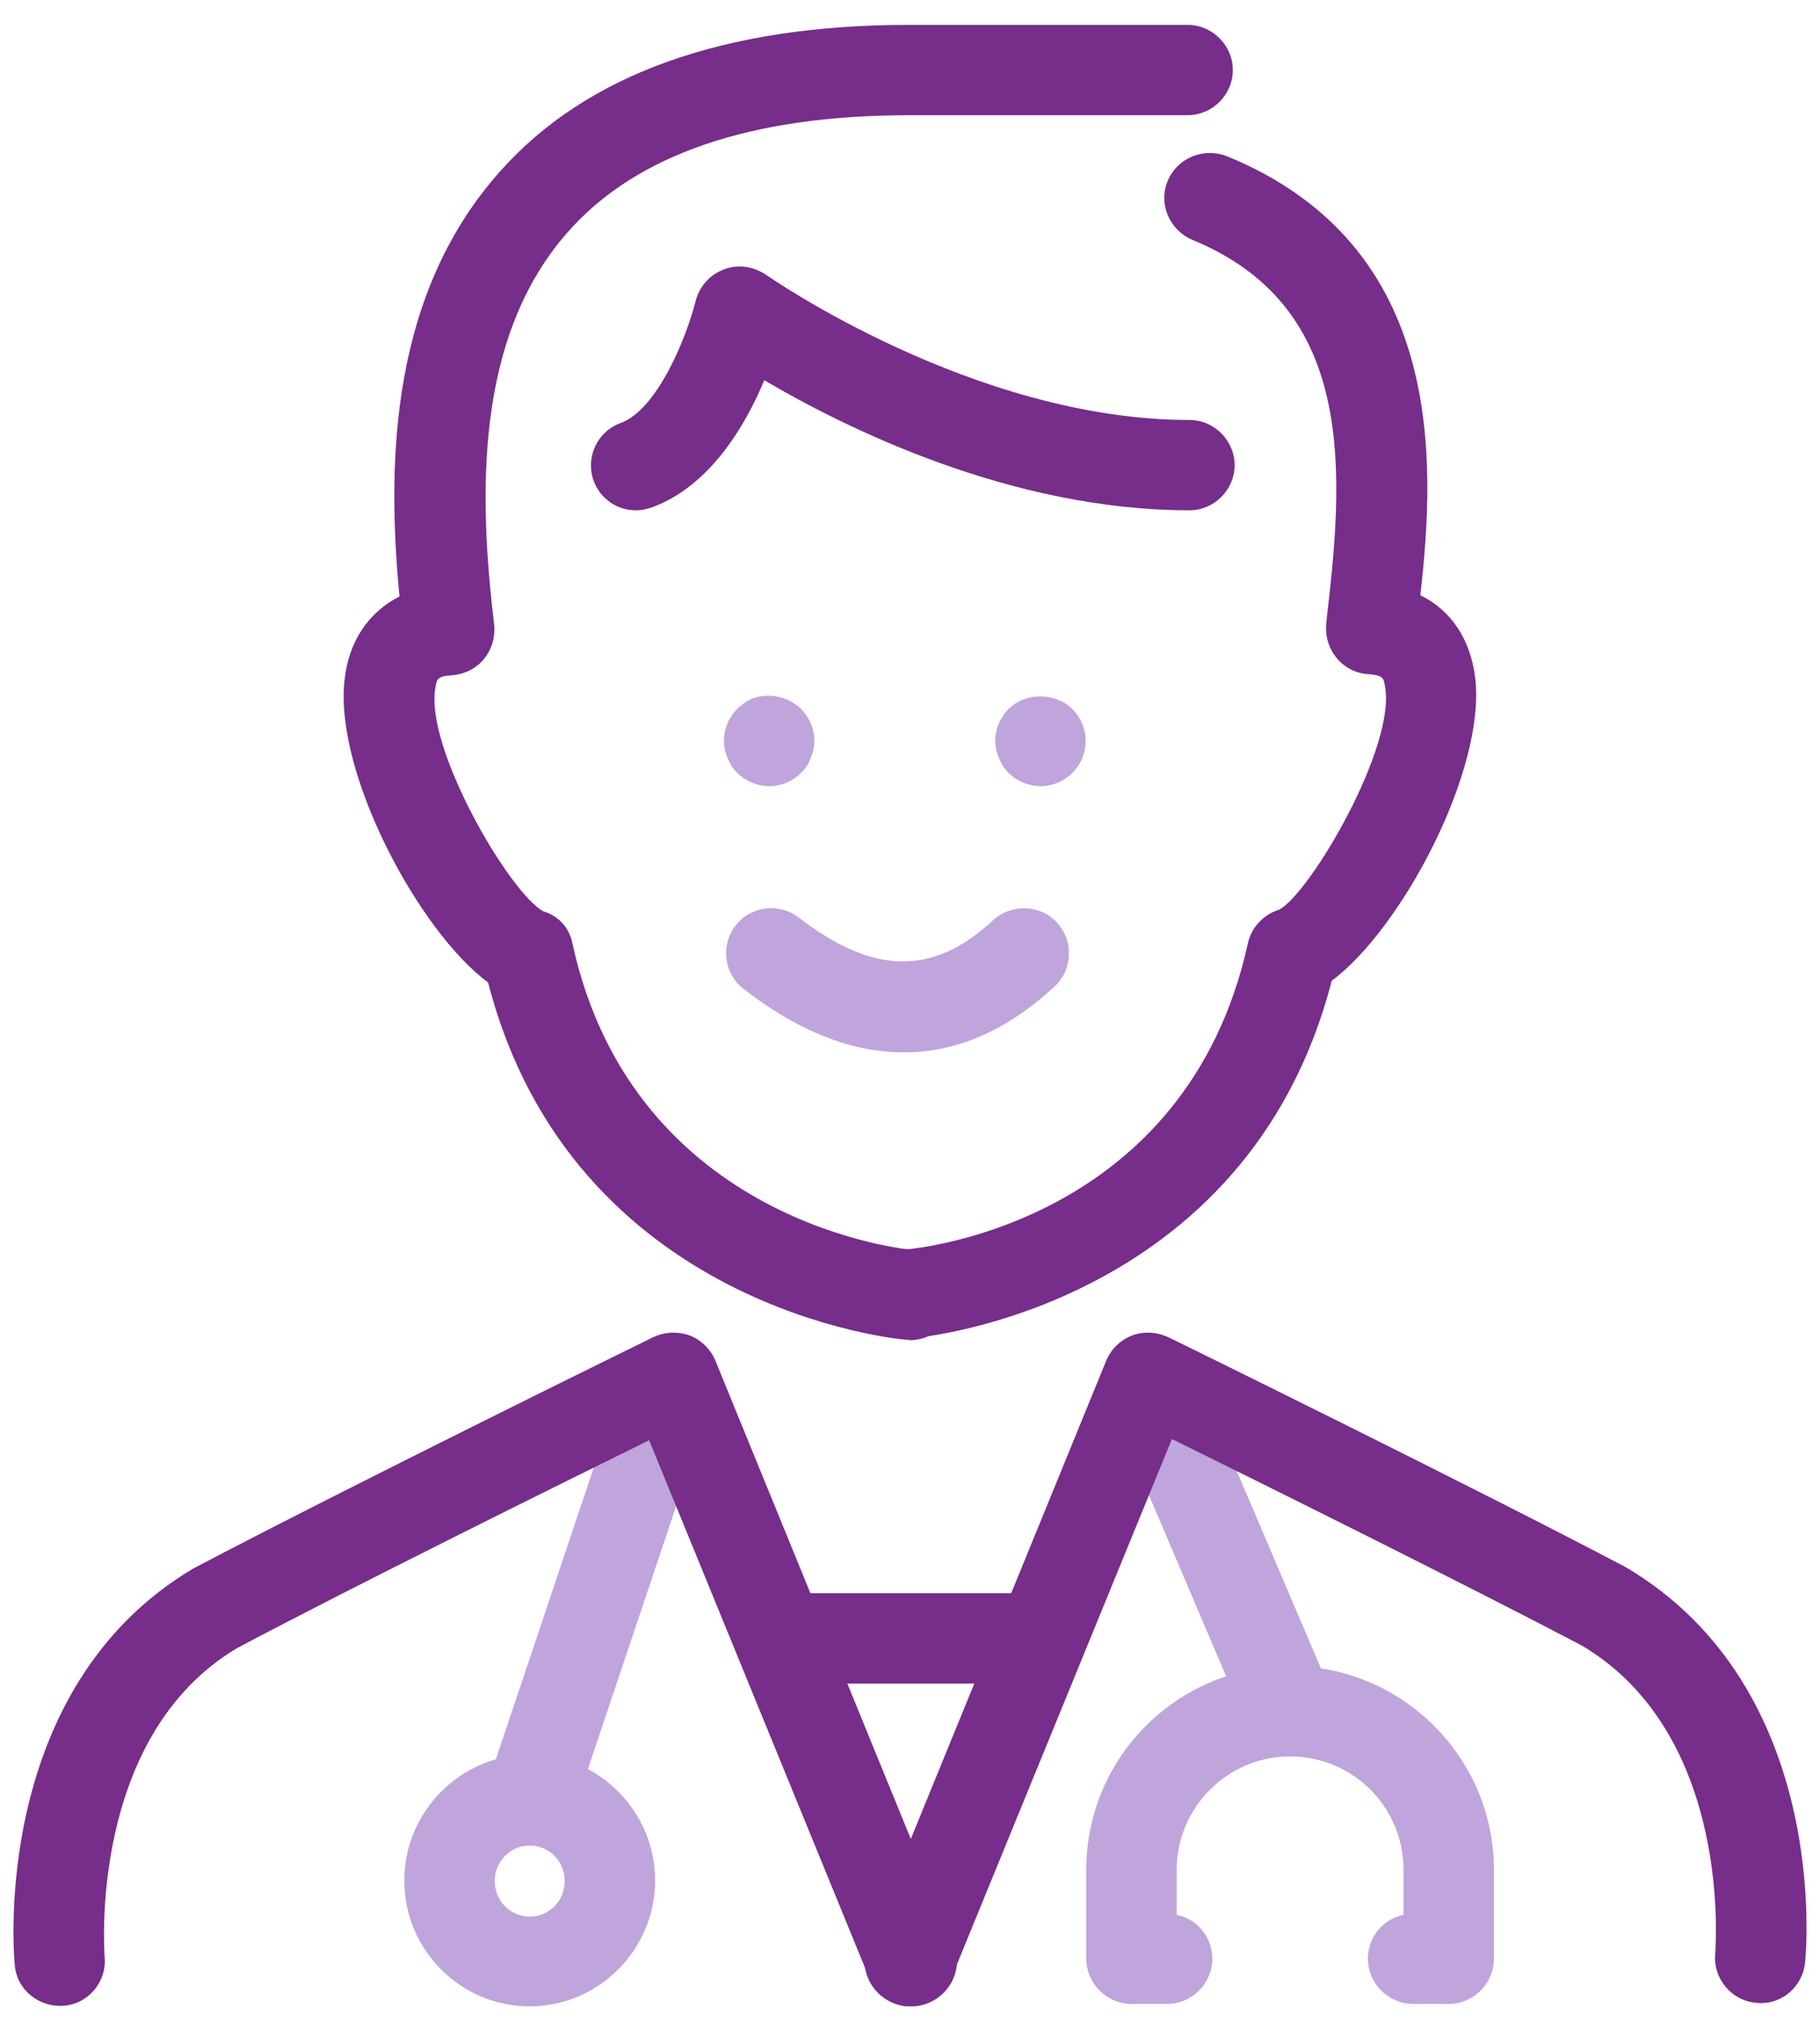
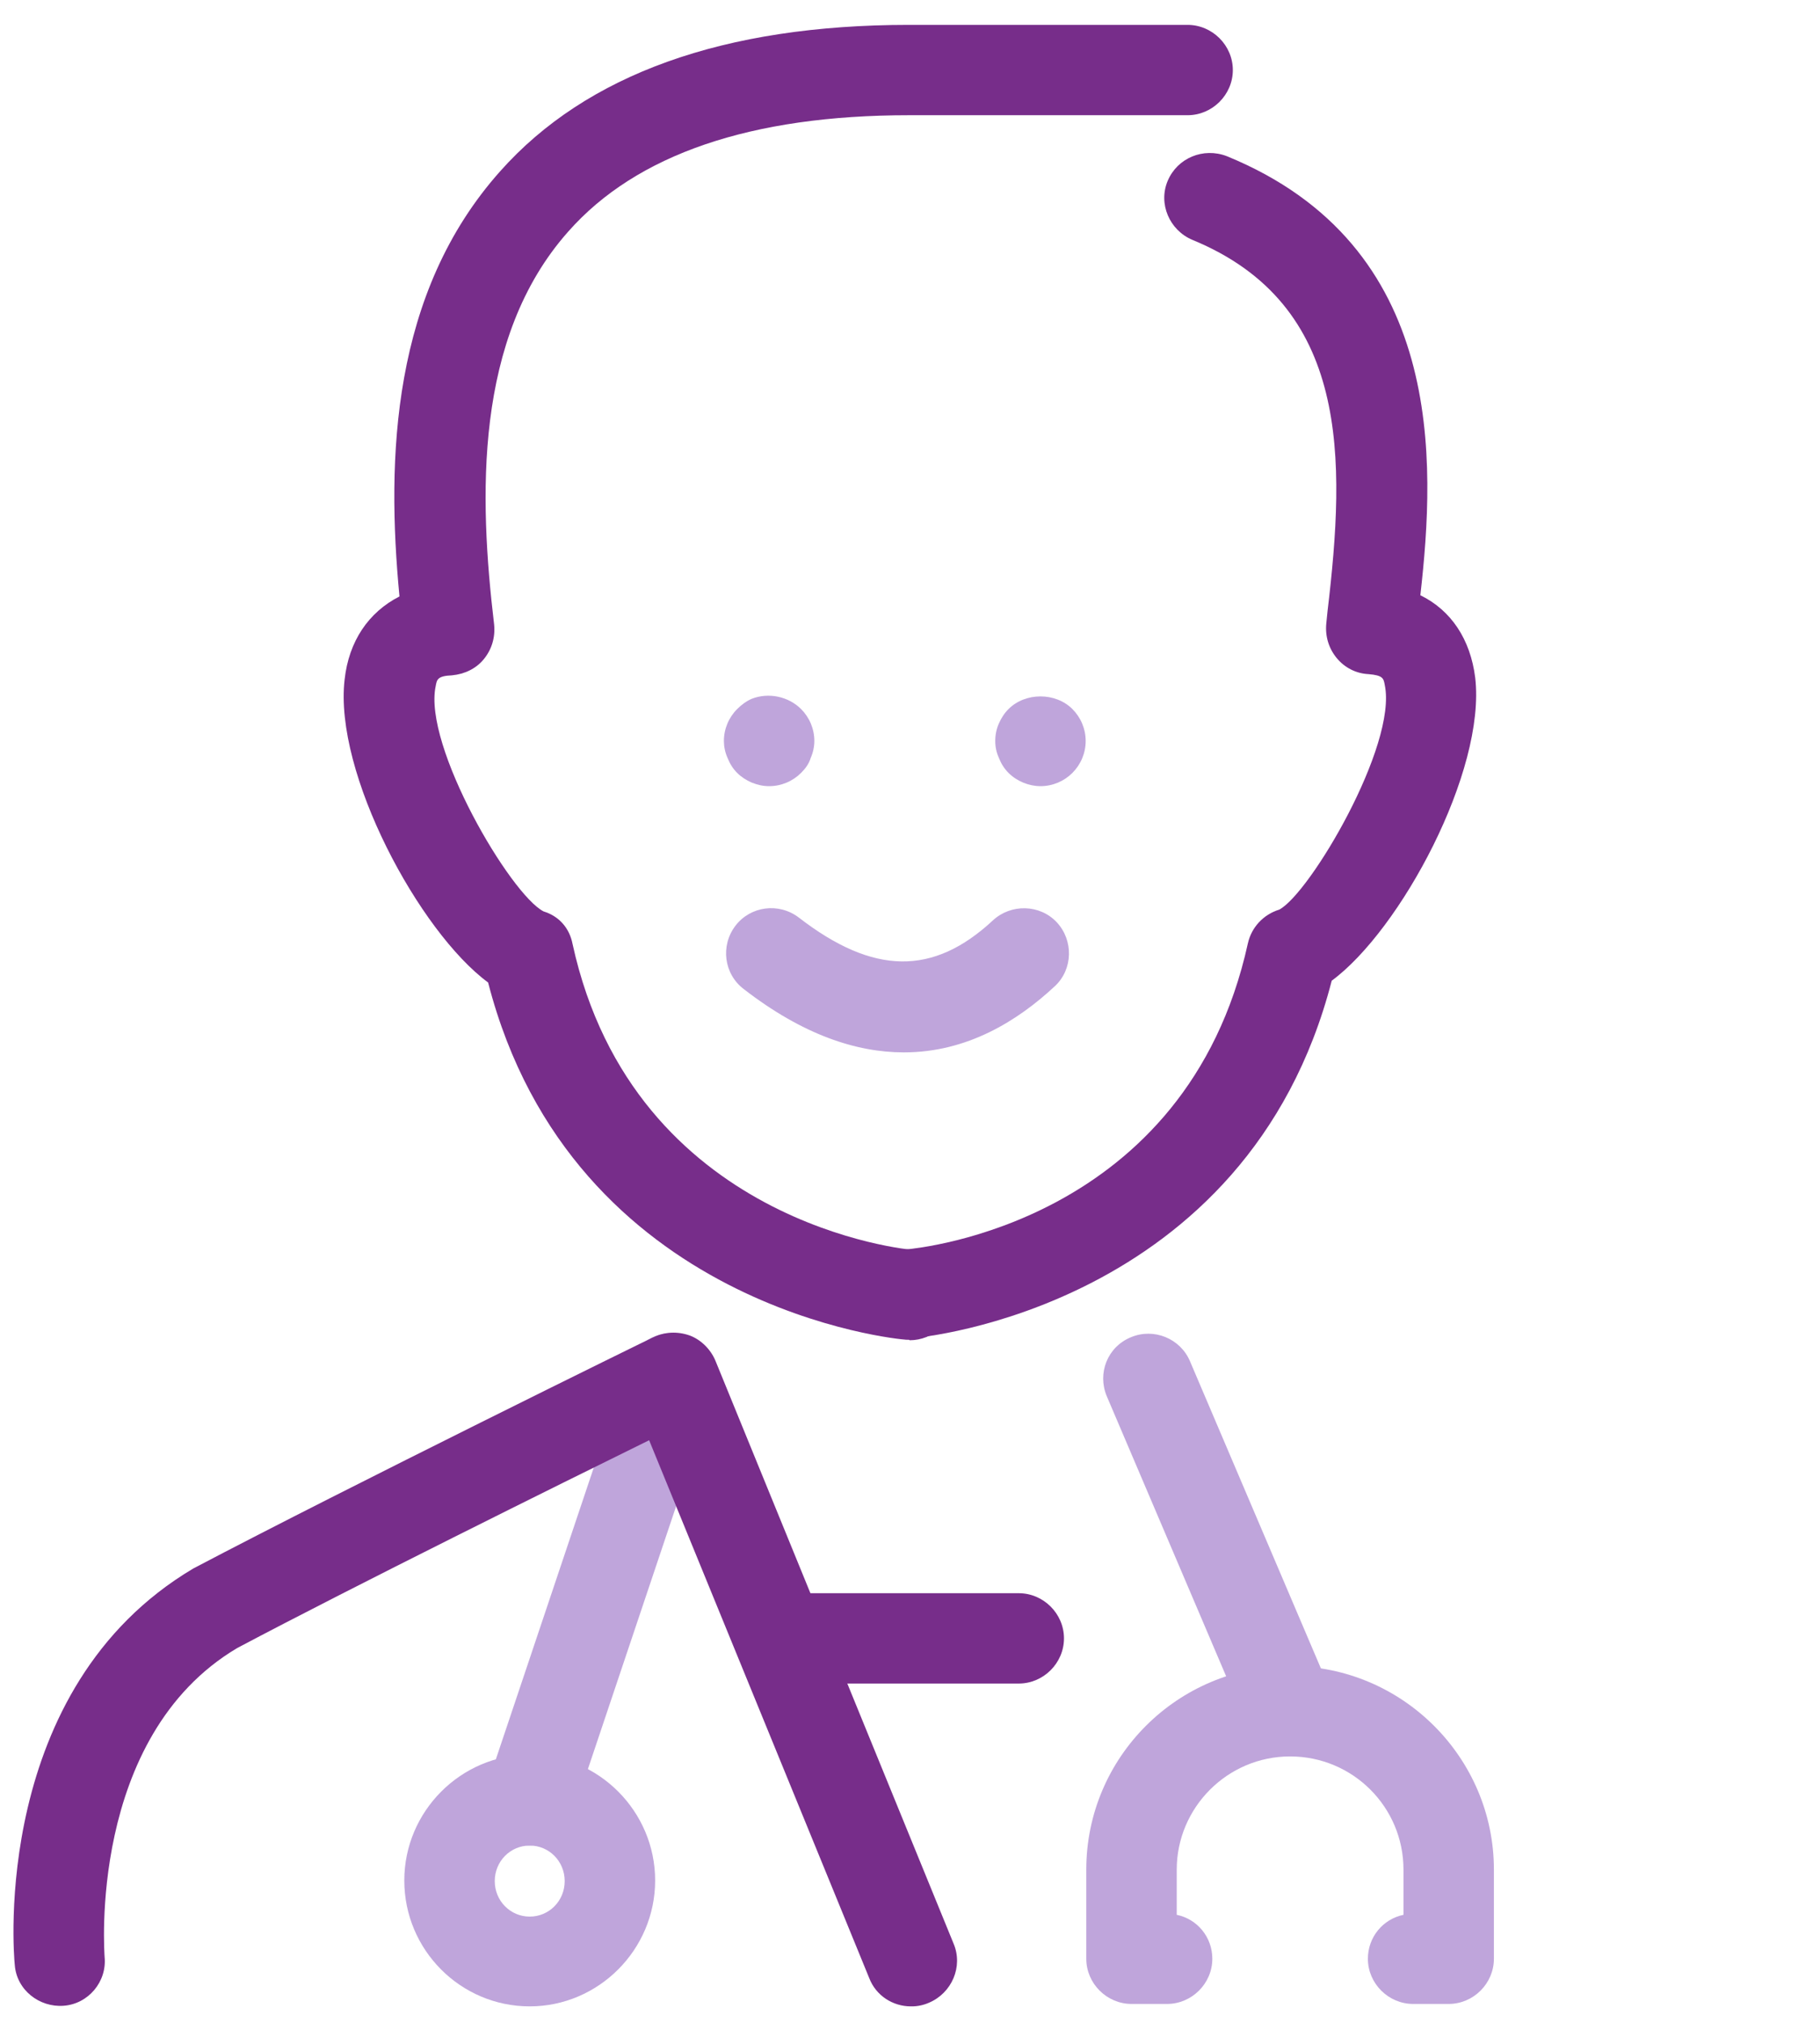
<svg xmlns="http://www.w3.org/2000/svg" width="63" height="70" viewBox="0 0 63 70" fill="none">
  <g id="Icon">
    <path id="Vector" d="M44.657 60.781C44.052 60.781 43.468 60.426 43.217 59.822L38.312 48.317C37.978 47.525 38.333 46.608 39.147 46.275C39.94 45.941 40.859 46.317 41.193 47.108L46.098 58.613C46.432 59.405 46.077 60.322 45.263 60.656C45.054 60.739 44.845 60.781 44.657 60.781Z" fill="#BFA5DB" />
    <path id="Vector_2" d="M50.147 69.346H48.916C48.06 69.346 47.35 68.638 47.35 67.783C47.35 67.033 47.872 66.408 48.582 66.262V64.699C48.582 62.531 46.828 60.781 44.657 60.781C42.487 60.781 40.733 62.552 40.733 64.699V66.262C41.443 66.408 41.965 67.033 41.965 67.783C41.965 68.638 41.255 69.346 40.399 69.346H39.168C38.312 69.346 37.602 68.638 37.602 67.783V64.699C37.602 60.801 40.775 57.654 44.657 57.654C48.54 57.654 51.712 60.822 51.712 64.699V67.783C51.712 68.638 51.003 69.346 50.147 69.346Z" fill="#BFA5DB" />
    <path id="Vector_3" d="M18.337 63.865C18.17 63.865 18.003 63.844 17.836 63.782C17.022 63.511 16.583 62.615 16.855 61.802L21.76 47.192C22.031 46.379 22.929 45.941 23.743 46.212C24.557 46.483 24.995 47.379 24.724 48.192L19.819 62.802C19.589 63.448 18.984 63.865 18.337 63.865Z" fill="#BFA5DB" />
    <path id="Vector_4" d="M18.337 69.43C15.936 69.43 13.995 67.471 13.995 65.074C13.995 62.677 15.957 60.718 18.337 60.718C20.716 60.718 22.678 62.677 22.678 65.074C22.678 67.471 20.716 69.43 18.337 69.43ZM18.337 63.865C17.669 63.865 17.126 64.407 17.126 65.095C17.126 65.782 17.669 66.324 18.337 66.324C19.005 66.324 19.547 65.782 19.547 65.095C19.547 64.407 19.005 63.865 18.337 63.865Z" fill="#BFA5DB" />
    <path id="Vector_5" d="M31.466 46.358C31.466 46.358 31.382 46.358 31.34 46.358C31.215 46.358 19.819 45.337 16.896 33.999C14.517 32.248 11.553 26.746 11.929 23.516C12.075 22.182 12.764 21.182 13.828 20.64C13.369 15.846 13.557 10.136 17.314 5.926C20.299 2.57 25.058 0.861 31.466 0.861H41.109C41.965 0.861 42.675 1.57 42.675 2.424C42.675 3.279 41.965 3.987 41.109 3.987H31.466C25.997 3.987 22.031 5.342 19.673 8.01C16.395 11.699 16.583 17.222 17.105 21.619C17.147 22.057 17.022 22.474 16.75 22.807C16.479 23.141 16.082 23.328 15.644 23.37C15.143 23.391 15.122 23.516 15.081 23.745C14.642 25.808 17.669 30.956 18.817 31.54C19.36 31.707 19.714 32.123 19.819 32.665C21.948 42.398 31.508 43.253 31.612 43.253C32.468 43.315 33.115 44.066 33.052 44.941C32.989 45.754 32.301 46.379 31.487 46.379L31.466 46.358Z" fill="#772D8A" />
    <path id="Vector_6" d="M31.528 46.358C30.714 46.358 30.026 45.733 29.963 44.92C29.9 44.066 30.547 43.315 31.403 43.232C31.8 43.19 41.067 42.315 43.196 32.644C43.322 32.082 43.739 31.644 44.282 31.477C45.346 30.915 48.373 25.788 47.934 23.703C47.893 23.474 47.872 23.37 47.371 23.328C46.933 23.307 46.536 23.099 46.265 22.765C45.993 22.432 45.868 22.015 45.91 21.578L45.952 21.161C46.578 15.888 46.745 10.552 41.276 8.301C40.483 7.968 40.086 7.051 40.42 6.259C40.754 5.467 41.652 5.092 42.466 5.404C50.063 8.51 49.688 15.992 49.166 20.598C50.23 21.119 50.898 22.119 51.065 23.453C51.441 26.684 48.477 32.186 46.098 33.937C43.175 45.274 31.779 46.296 31.654 46.296C31.612 46.296 31.57 46.296 31.528 46.296V46.358Z" fill="#772D8A" />
-     <path id="Vector_7" d="M22.01 17.659C21.363 17.659 20.779 17.263 20.549 16.638C20.257 15.825 20.674 14.929 21.488 14.637C22.783 14.158 23.785 11.595 24.077 10.427C24.202 9.927 24.557 9.51 25.058 9.323C25.538 9.135 26.081 9.219 26.519 9.51C26.581 9.552 33.699 14.533 41.172 14.533C42.028 14.533 42.737 15.242 42.737 16.096C42.737 16.951 42.028 17.659 41.172 17.659C34.993 17.659 29.253 14.804 26.456 13.158C25.788 14.762 24.557 16.826 22.574 17.555C22.386 17.618 22.219 17.659 22.031 17.659H22.01Z" fill="#772D8A" />
    <path id="Vector_8" d="M31.528 69.43C30.902 69.43 30.318 69.055 30.088 68.45L22.47 49.839C19.38 51.36 12.263 54.883 8.213 57.029C3.016 60.114 3.621 67.658 3.621 67.721C3.705 68.575 3.058 69.347 2.202 69.409C1.367 69.472 0.574 68.867 0.511 67.992C0.469 67.596 -0.303 58.426 6.69 54.278C12.075 51.444 22.511 46.317 22.616 46.275C23.012 46.087 23.451 46.067 23.868 46.212C24.265 46.358 24.599 46.692 24.765 47.088L33.01 67.262C33.344 68.054 32.948 68.971 32.154 69.305C31.967 69.388 31.758 69.43 31.57 69.43H31.528Z" fill="#772D8A" />
-     <path id="Vector_9" d="M31.487 69.43C31.299 69.43 31.09 69.388 30.902 69.305C30.109 68.971 29.712 68.075 30.046 67.262L38.291 47.088C38.458 46.692 38.771 46.379 39.189 46.212C39.585 46.067 40.044 46.087 40.441 46.275C40.545 46.317 50.982 51.444 56.284 54.236C63.36 58.426 62.525 67.533 62.483 67.909C62.399 68.763 61.648 69.409 60.771 69.305C59.916 69.222 59.289 68.45 59.373 67.596C59.373 67.513 60.02 60.072 54.76 56.946C50.752 54.841 43.656 51.319 40.566 49.797L32.948 68.409C32.697 69.013 32.113 69.388 31.508 69.388L31.487 69.43Z" fill="#772D8A" />
-     <path id="Vector_10" d="M35.265 58.259H27.458C26.602 58.259 25.893 57.55 25.893 56.696C25.893 55.841 26.602 55.133 27.458 55.133H35.265C36.12 55.133 36.83 55.841 36.83 56.696C36.83 57.55 36.12 58.259 35.265 58.259Z" fill="#772D8A" />
+     <path id="Vector_10" d="M35.265 58.259H27.458C26.602 58.259 25.893 57.55 25.893 56.696C25.893 55.841 26.602 55.133 27.458 55.133H35.265C36.12 55.133 36.83 55.841 36.83 56.696C36.83 57.55 36.12 58.259 35.265 58.259" fill="#772D8A" />
    <path id="Vector_11" d="M26.623 27.205C26.415 27.205 26.227 27.163 26.018 27.08C25.83 26.996 25.663 26.892 25.517 26.746C25.371 26.6 25.267 26.434 25.183 26.225C25.099 26.038 25.058 25.829 25.058 25.642C25.058 25.225 25.225 24.829 25.517 24.537C25.663 24.391 25.83 24.266 26.018 24.183C26.602 23.953 27.291 24.099 27.73 24.537C28.022 24.829 28.189 25.225 28.189 25.642C28.189 25.829 28.147 26.038 28.064 26.225C28.001 26.434 27.876 26.6 27.73 26.746C27.437 27.038 27.041 27.205 26.623 27.205Z" fill="#BFA5DB" />
    <path id="Vector_12" d="M36.016 27.205C35.62 27.205 35.202 27.038 34.91 26.746C34.764 26.6 34.659 26.434 34.576 26.225C34.492 26.038 34.451 25.85 34.451 25.642C34.451 25.433 34.492 25.225 34.576 25.037C34.659 24.85 34.764 24.683 34.91 24.537C35.494 23.953 36.538 23.953 37.122 24.537C37.414 24.829 37.581 25.225 37.581 25.642C37.581 26.058 37.414 26.454 37.122 26.746C36.83 27.038 36.434 27.205 36.016 27.205Z" fill="#BFA5DB" />
    <path id="Vector_13" d="M31.278 36.417C29.65 36.417 27.792 35.812 25.747 34.228C25.058 33.707 24.933 32.728 25.454 32.04C25.976 31.352 26.957 31.227 27.646 31.748C30.234 33.749 32.301 33.77 34.367 31.852C34.993 31.269 35.995 31.29 36.58 31.915C37.164 32.54 37.143 33.541 36.517 34.124C35.223 35.333 33.47 36.417 31.299 36.417H31.278Z" fill="#BFA5DB" />
  </g>
</svg>